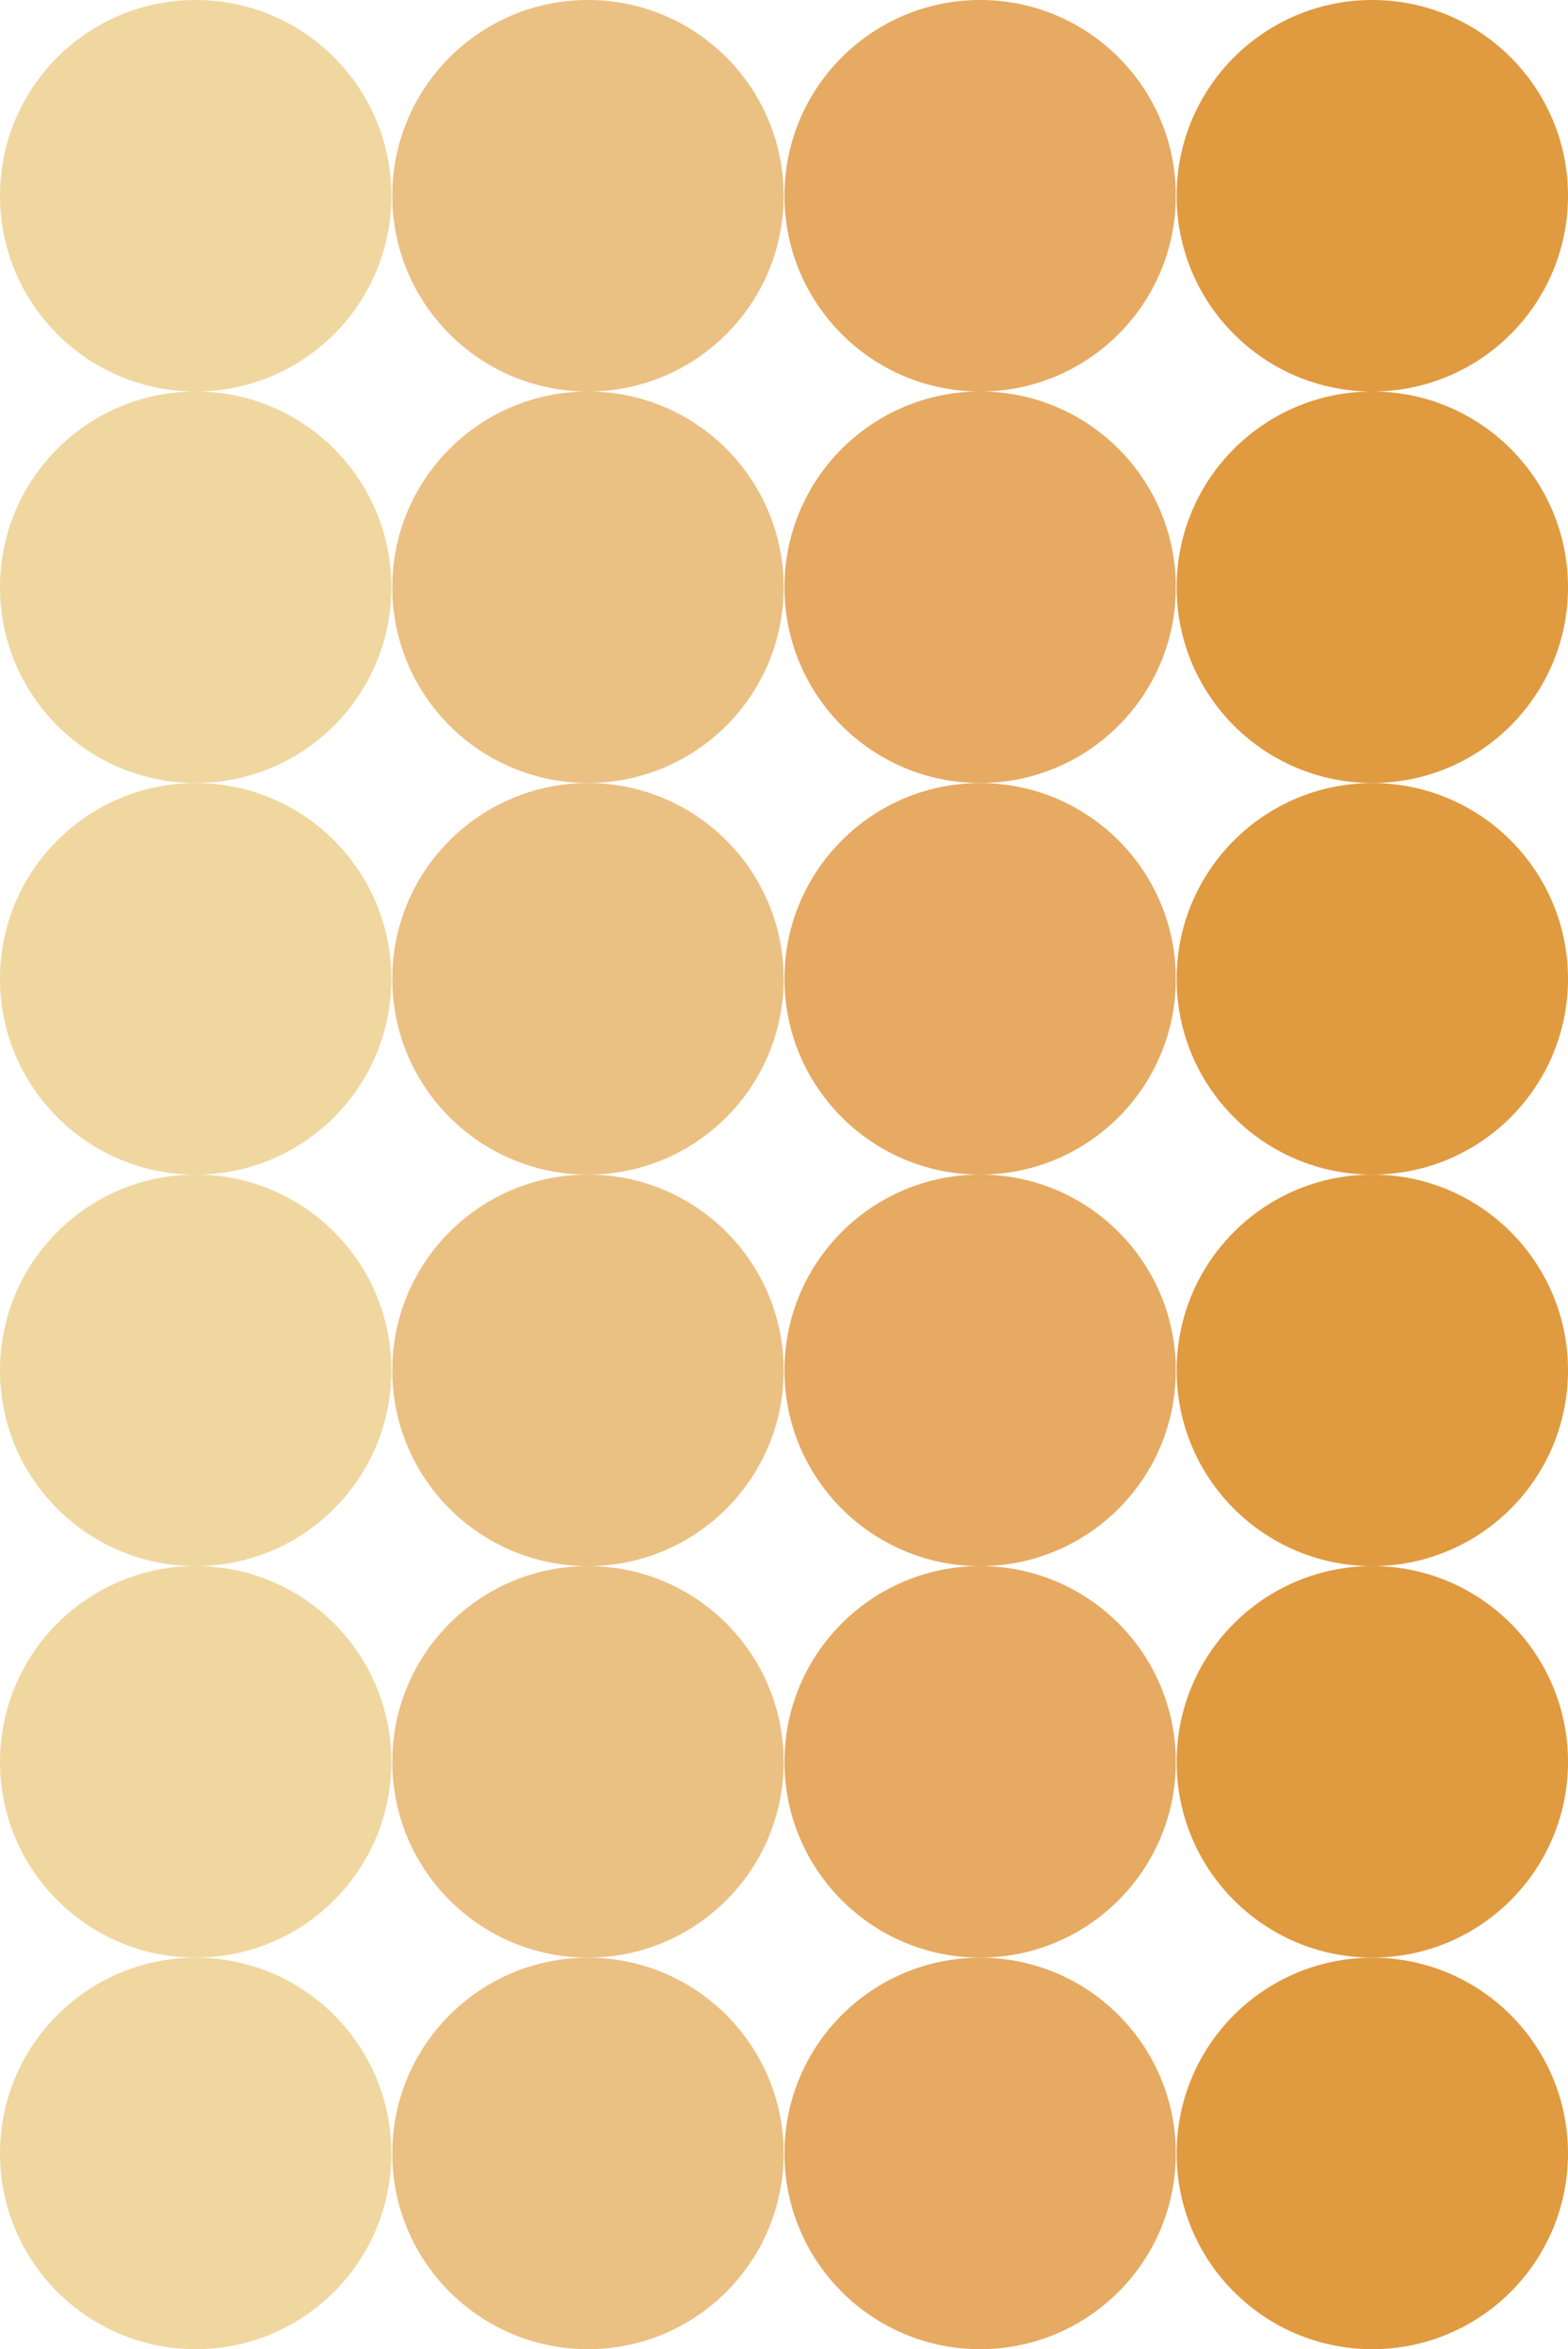
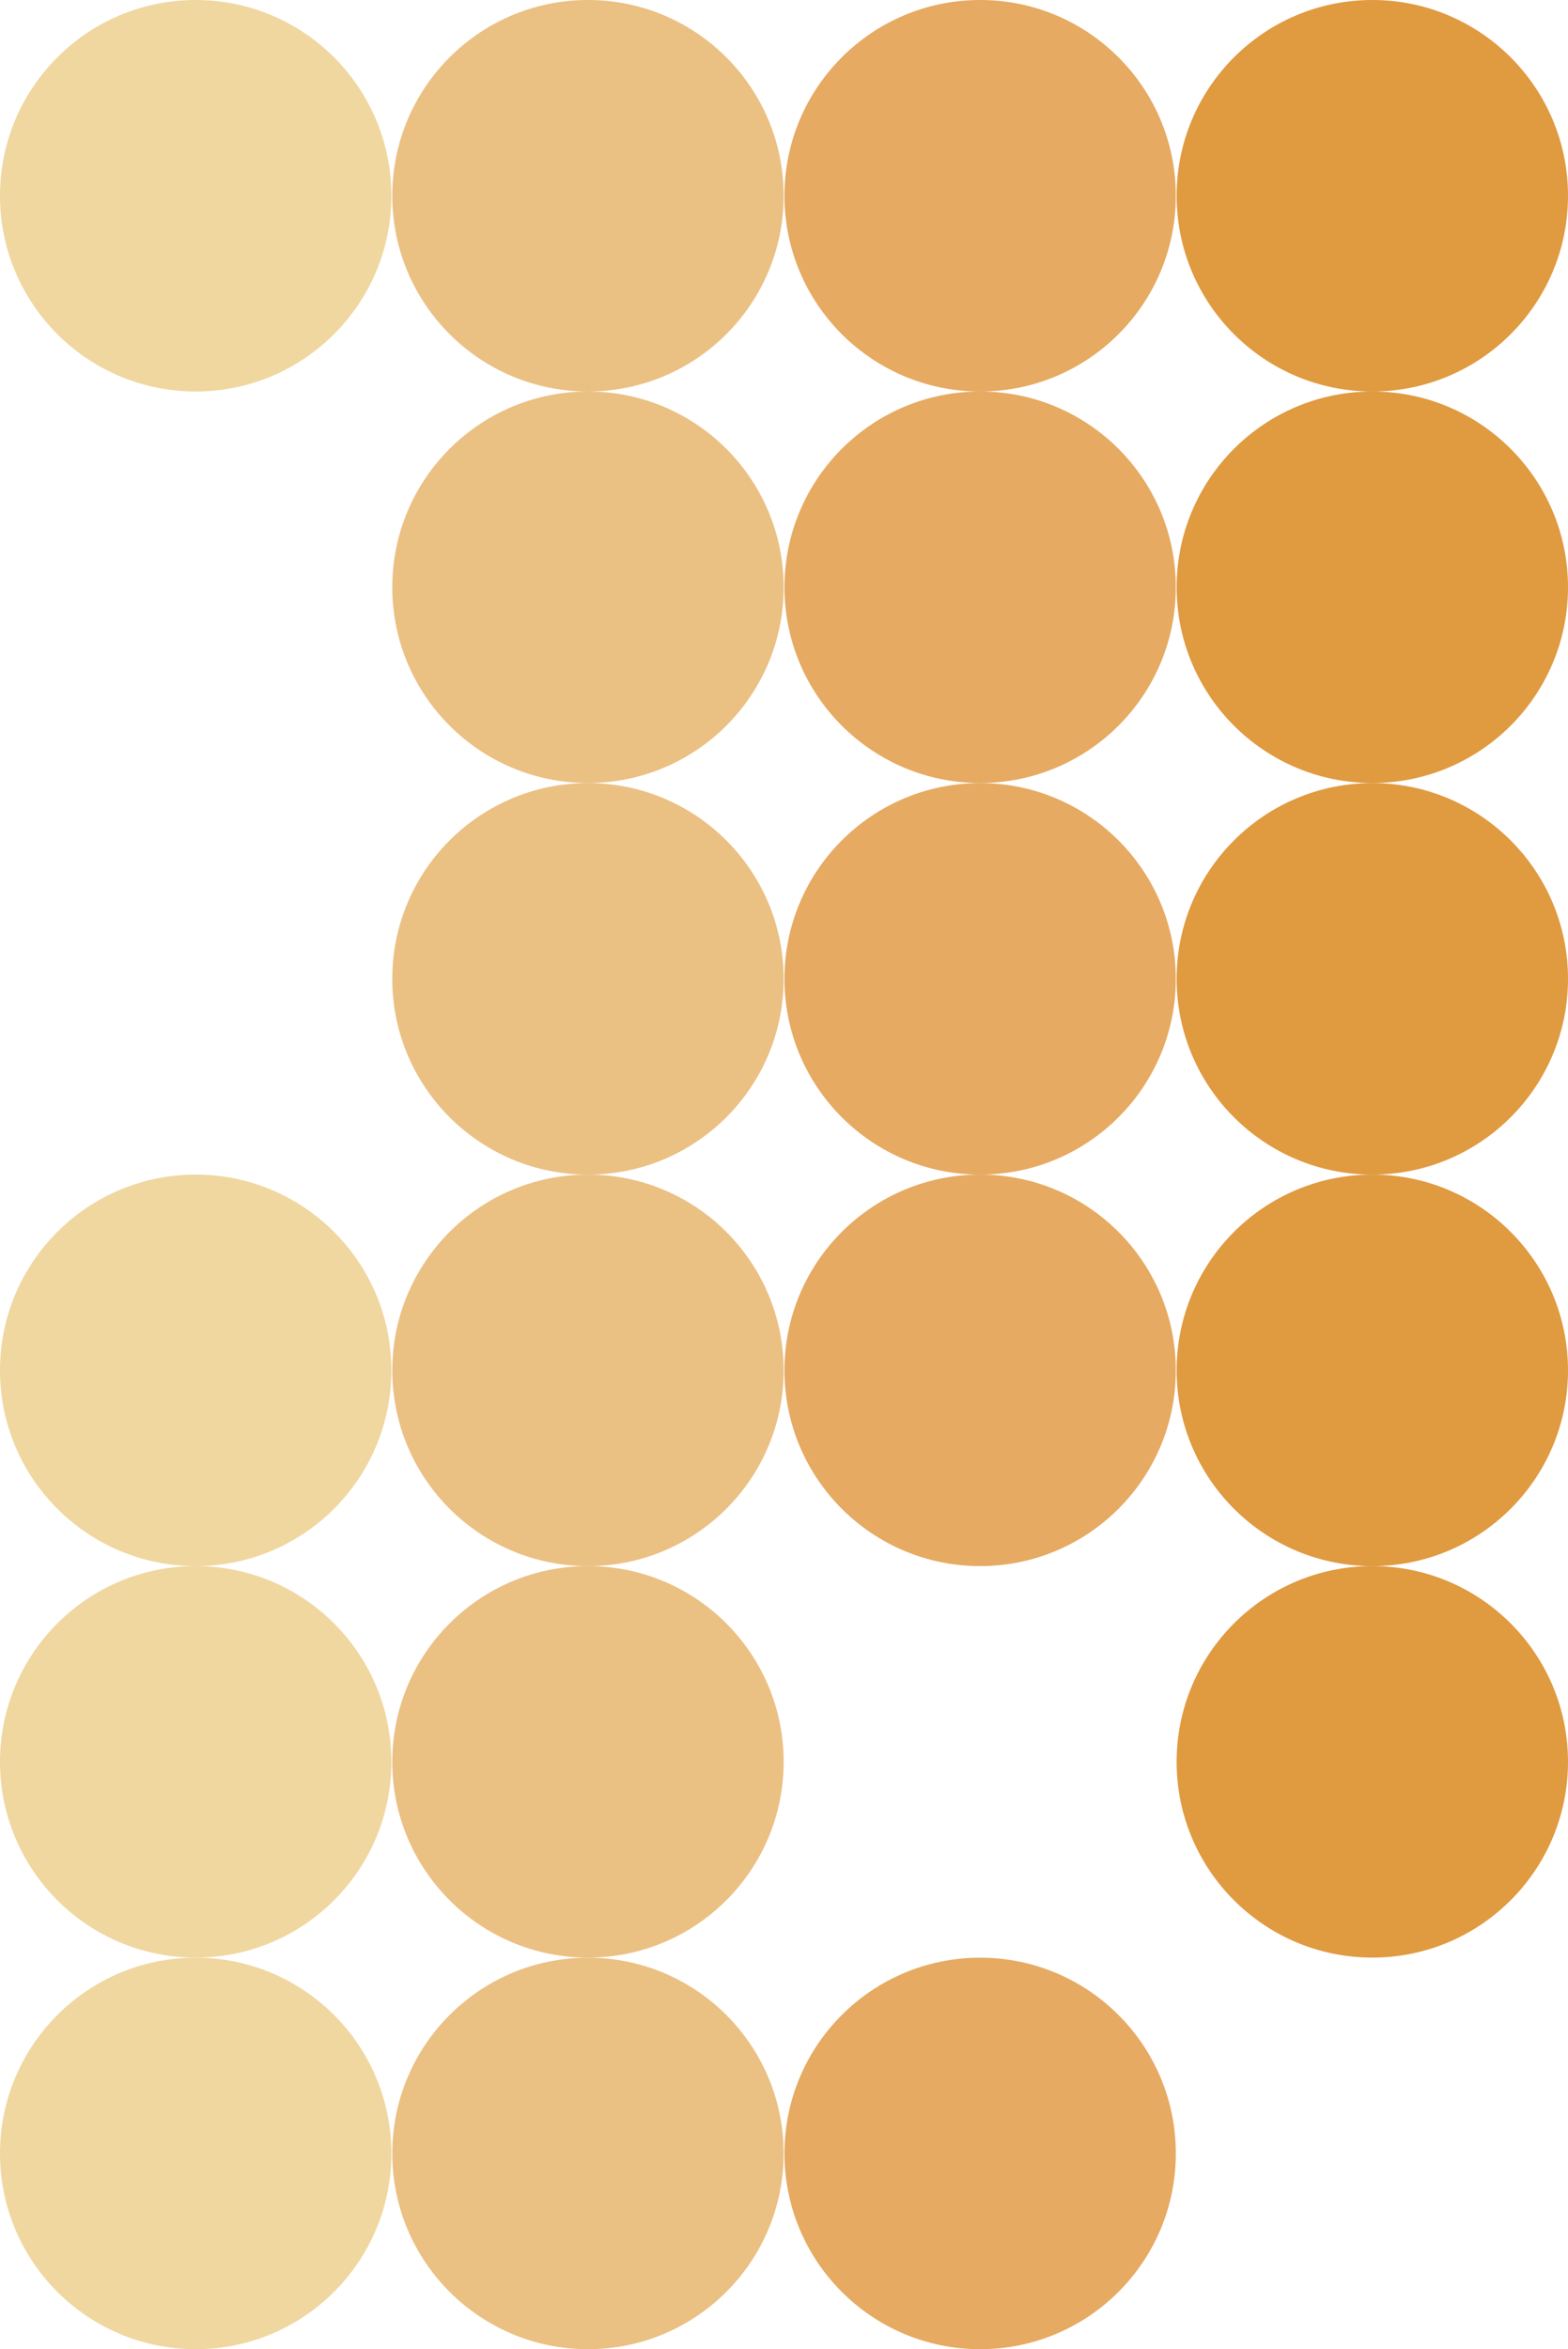
<svg xmlns="http://www.w3.org/2000/svg" width="155.77" height="233.3" viewBox="0 0 155.77 233.3">
  <g>
    <g>
      <g opacity="0.75">
        <g>
-           <circle cx="136.33" cy="213.86" r="19.44" fill="#d67800" />
          <circle cx="97.37" cy="213.86" r="19.44" fill="#dd8d2d" />
          <circle cx="58.41" cy="213.86" r="19.44" fill="#e4ab5a" />
          <circle cx="19.44" cy="213.86" r="19.44" fill="#ebc980" />
        </g>
      </g>
      <g opacity="0.75">
        <g>
          <circle cx="136.33" cy="174.97" r="19.44" fill="#d67800" />
-           <circle cx="97.37" cy="174.97" r="19.44" fill="#dd8d2d" />
          <circle cx="58.41" cy="174.97" r="19.44" fill="#e4ab5a" />
          <circle cx="19.44" cy="174.97" r="19.44" fill="#ebc980" />
        </g>
      </g>
      <g opacity="0.75">
        <g>
          <circle cx="136.33" cy="136.09" r="19.44" fill="#d67800" />
          <circle cx="97.37" cy="136.09" r="19.44" fill="#dd8d2d" />
          <circle cx="58.41" cy="136.09" r="19.44" fill="#e4ab5a" />
          <circle cx="19.44" cy="136.09" r="19.44" fill="#ebc980" />
        </g>
      </g>
    </g>
    <g>
      <g opacity="0.75">
        <g>
          <circle cx="136.33" cy="97.21" r="19.44" fill="#d67800" />
          <circle cx="97.37" cy="97.21" r="19.44" fill="#dd8d2d" />
          <circle cx="58.41" cy="97.21" r="19.44" fill="#e4ab5a" />
-           <circle cx="19.44" cy="97.21" r="19.44" fill="#ebc980" />
        </g>
      </g>
      <g opacity="0.75">
        <g>
          <circle cx="136.33" cy="58.32" r="19.44" fill="#d67800" />
          <circle cx="97.37" cy="58.32" r="19.44" fill="#dd8d2d" />
          <circle cx="58.41" cy="58.32" r="19.44" fill="#e4ab5a" />
-           <circle cx="19.44" cy="58.32" r="19.44" fill="#ebc980" />
        </g>
      </g>
      <g opacity="0.75">
        <g>
          <circle cx="136.33" cy="19.44" r="19.44" fill="#d67800" />
          <circle cx="97.37" cy="19.44" r="19.44" fill="#dd8d2d" />
          <circle cx="58.41" cy="19.44" r="19.44" fill="#e4ab5a" />
          <circle cx="19.44" cy="19.44" r="19.44" fill="#ebc980" />
        </g>
      </g>
    </g>
  </g>
</svg>